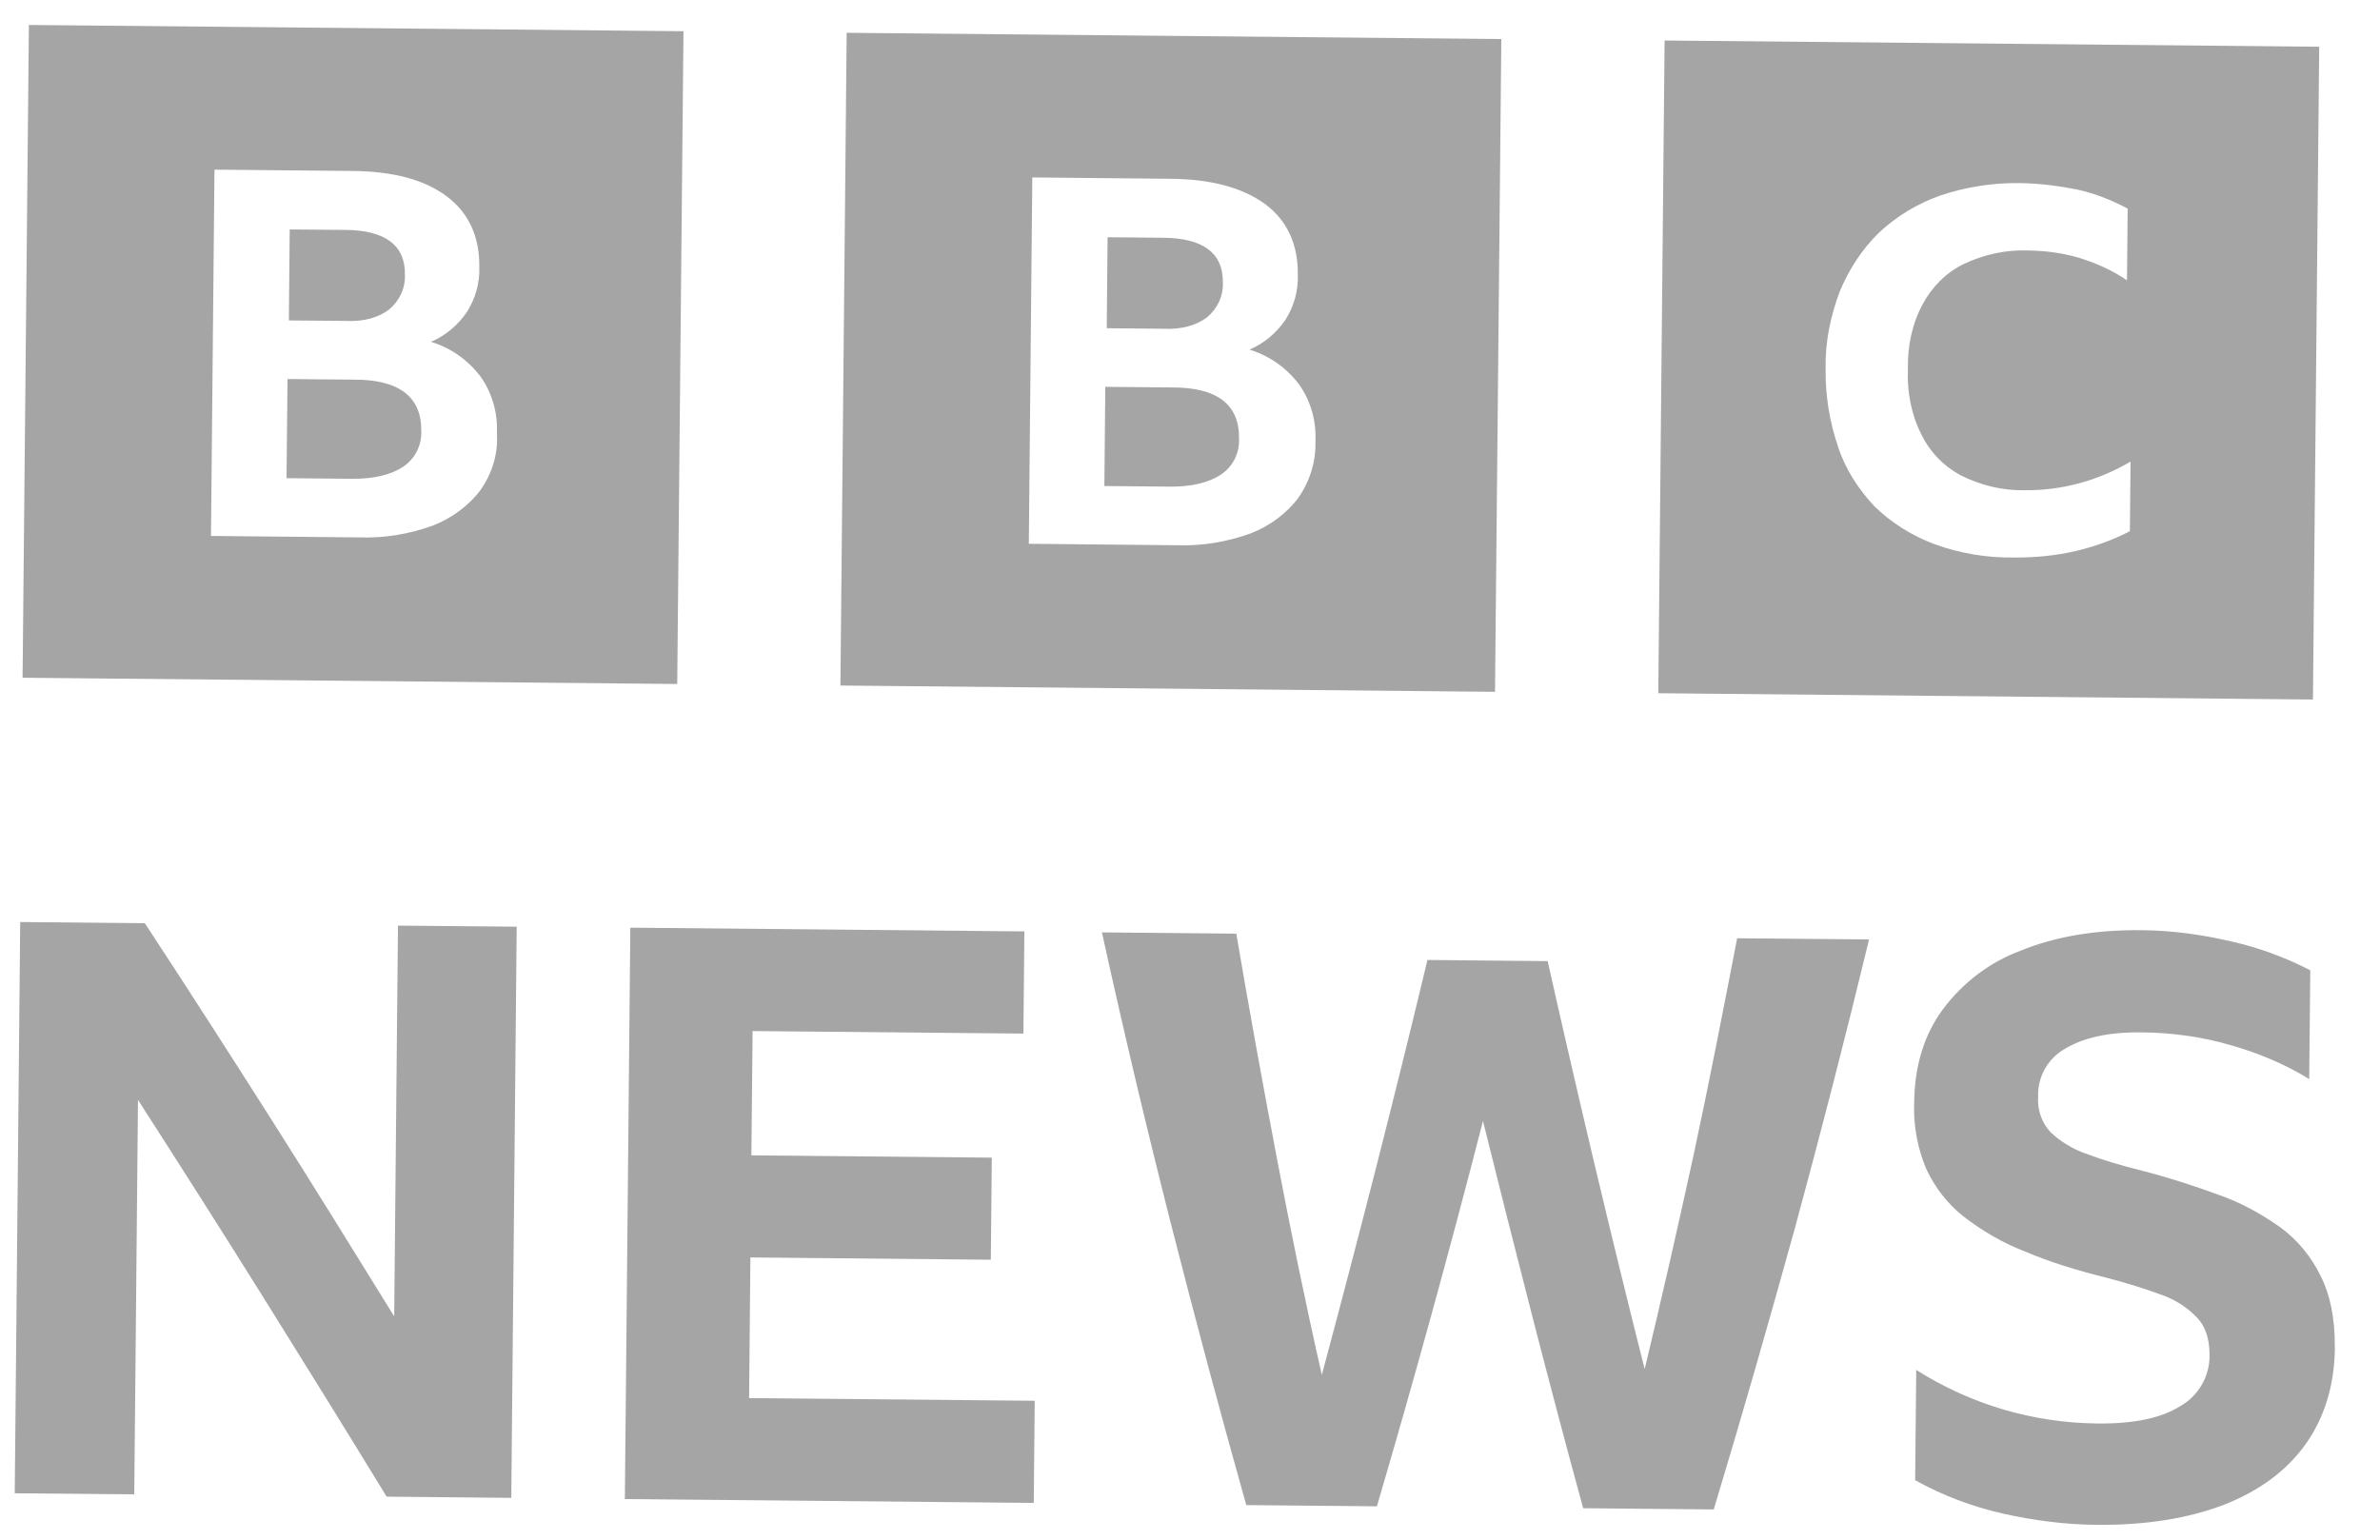
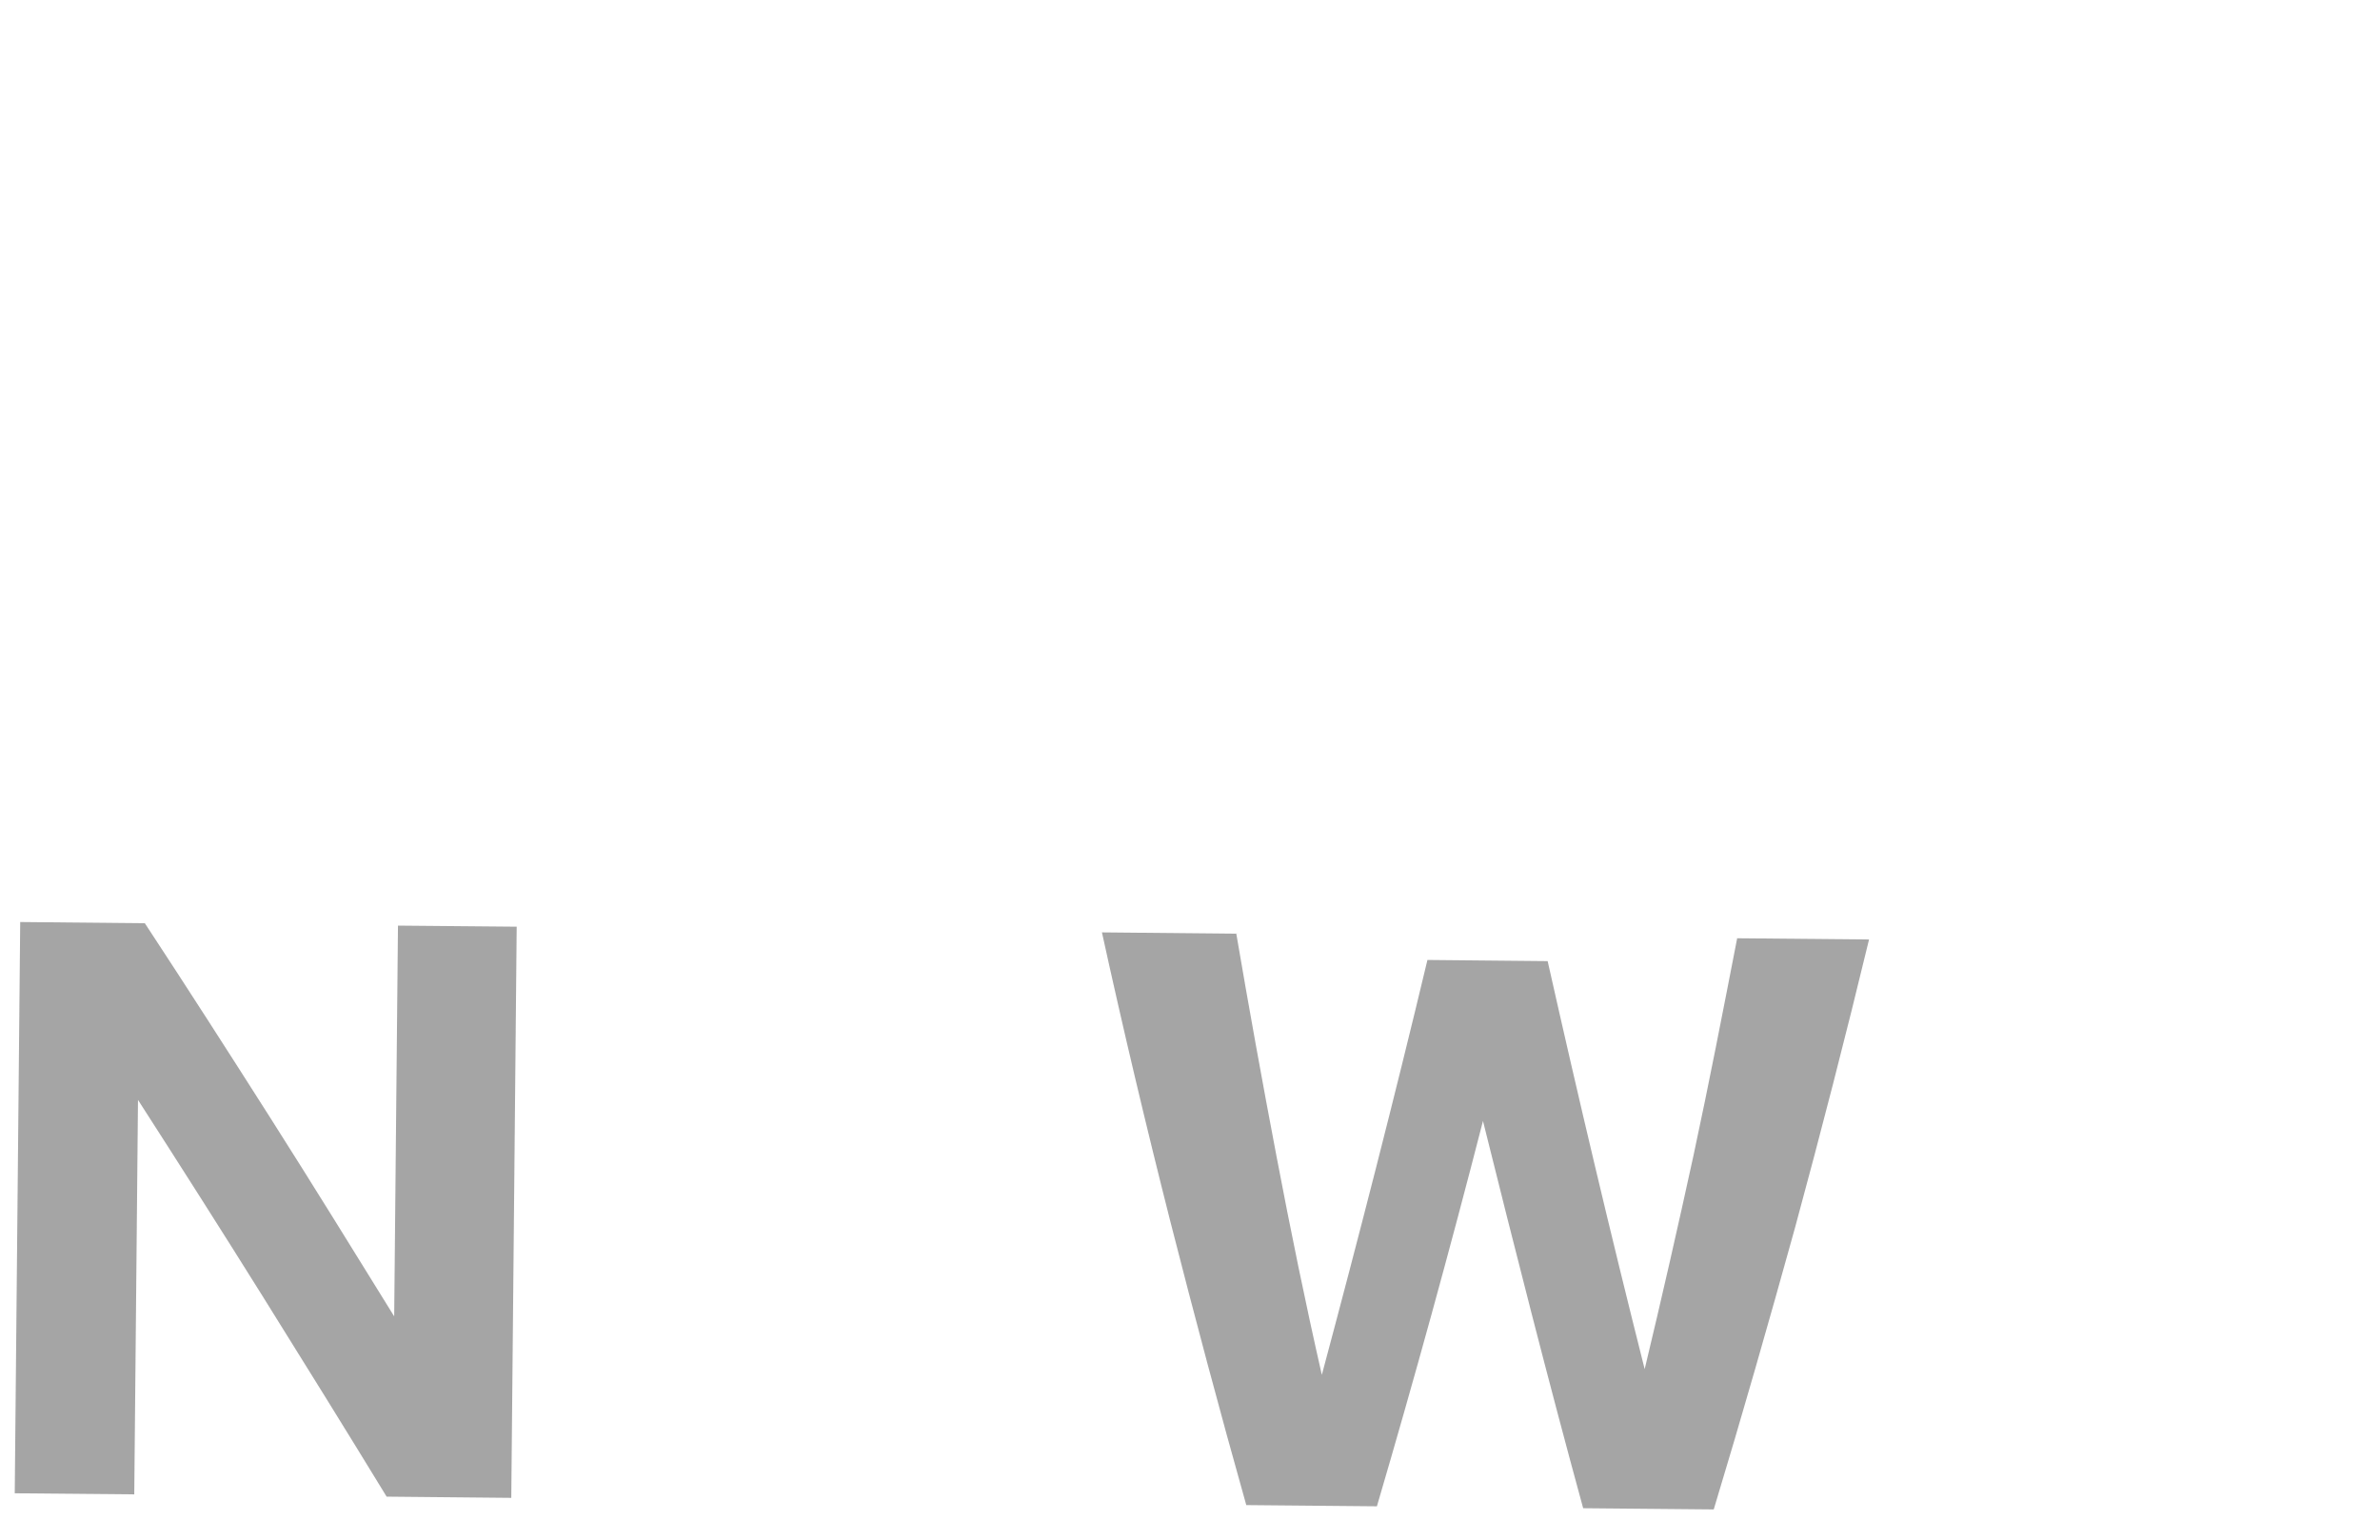
<svg xmlns="http://www.w3.org/2000/svg" width="51" height="33" viewBox="0 0 51 33" fill="none">
-   <path d="M0.619 0.535L0.484 14.526L14.512 14.66L14.646 0.669L0.619 0.535ZM10.304 10.494C10.046 10.84 9.678 11.108 9.28 11.263C8.771 11.449 8.227 11.539 7.687 11.518L4.521 11.487L4.596 3.636L7.555 3.664C8.429 3.672 9.096 3.852 9.57 4.206C10.043 4.559 10.278 5.07 10.271 5.72C10.284 6.068 10.185 6.401 10.007 6.684C9.813 6.968 9.557 7.187 9.236 7.327C9.665 7.458 10.027 7.716 10.294 8.067C10.545 8.418 10.669 8.849 10.648 9.292C10.677 9.72 10.545 10.149 10.302 10.494H10.304ZM8.336 6.635C8.561 6.447 8.69 6.179 8.677 5.877C8.683 5.258 8.256 4.938 7.415 4.928L6.208 4.918L6.19 6.868L7.397 6.878C7.796 6.899 8.114 6.806 8.339 6.633L8.336 6.635ZM7.576 8.137L6.161 8.124L6.14 10.249L7.54 10.262C8.015 10.267 8.383 10.174 8.639 10.004C8.895 9.831 9.04 9.548 9.027 9.23C9.034 8.5 8.543 8.131 7.573 8.137H7.576ZM18.143 0.703L18.009 14.693L32.036 14.828L32.171 0.837L18.143 0.703ZM27.828 10.662C27.57 11.008 27.203 11.276 26.804 11.431C26.295 11.616 25.752 11.707 25.196 11.686L22.046 11.655L22.121 3.803L25.079 3.832C25.953 3.839 26.621 4.02 27.109 4.373C27.583 4.727 27.818 5.237 27.81 5.887C27.823 6.236 27.725 6.568 27.547 6.852C27.352 7.136 27.096 7.355 26.776 7.494C27.205 7.626 27.567 7.884 27.834 8.235C28.084 8.585 28.209 9.016 28.188 9.46C28.201 9.888 28.069 10.316 27.826 10.662H27.828ZM25.863 6.803C26.088 6.615 26.217 6.347 26.204 6.045C26.209 5.426 25.783 5.106 24.942 5.096L23.734 5.085L23.716 7.035L24.924 7.046C25.322 7.066 25.64 6.973 25.865 6.801L25.863 6.803ZM25.1 8.304L23.685 8.291L23.665 10.417L25.064 10.43C25.54 10.435 25.907 10.342 26.163 10.172C26.419 9.999 26.564 9.715 26.551 9.398C26.558 8.668 26.085 8.299 25.097 8.304H25.1ZM35.535 14.858L49.563 14.993L49.697 1.002L35.67 0.868L35.535 14.858ZM45.637 11.387C45.285 11.572 44.887 11.712 44.504 11.805C44.057 11.91 43.596 11.954 43.152 11.949C42.58 11.959 41.99 11.859 41.453 11.663C40.977 11.485 40.534 11.209 40.172 10.858C39.826 10.489 39.544 10.058 39.389 9.581C39.203 9.039 39.112 8.467 39.12 7.897C39.109 7.327 39.226 6.772 39.422 6.251C39.619 5.776 39.893 5.351 40.26 4.99C40.646 4.629 41.093 4.363 41.572 4.193C42.115 4.007 42.704 3.917 43.276 3.924C43.69 3.93 44.103 3.981 44.515 4.064C44.895 4.146 45.259 4.293 45.593 4.471L45.578 6.009C45.278 5.8 44.944 5.653 44.595 5.539C44.23 5.426 43.85 5.374 43.467 5.369C42.991 5.348 42.513 5.454 42.081 5.658C41.698 5.844 41.393 6.158 41.199 6.522C40.971 6.948 40.873 7.422 40.884 7.915C40.863 8.389 40.953 8.882 41.173 9.313C41.359 9.695 41.659 9.999 42.024 10.192C42.451 10.404 42.911 10.517 43.39 10.507C44.184 10.515 44.967 10.301 45.655 9.893L45.64 11.384L45.637 11.387Z" fill="#1E1E1E" fill-opacity="0.4" />
-   <path d="M16.052 29.966L22.173 30.023L22.152 32.212L13.39 32.13L13.507 19.883L21.951 19.963L21.93 22.153L16.127 22.099L16.101 24.763L21.253 24.812L21.232 27L16.08 26.951L16.052 29.966Z" fill="#1E1E1E" fill-opacity="0.4" />
  <path d="M37.219 20.11L40.051 20.136C39.555 22.194 39.025 24.25 38.466 26.309C37.905 28.333 37.331 30.343 36.723 32.352L33.925 32.326C33.172 29.574 32.466 26.791 31.778 24.026C31.067 26.796 30.309 29.548 29.505 32.285L26.706 32.259C26.137 30.24 25.599 28.22 25.08 26.185C24.56 24.134 24.069 22.066 23.613 19.984L26.492 20.012C26.763 21.601 27.05 23.19 27.353 24.779C27.655 26.368 27.974 27.926 28.325 29.468C29.117 26.51 29.877 23.551 30.588 20.575L33.164 20.6C33.821 23.525 34.509 26.435 35.243 29.345C35.608 27.825 35.957 26.291 36.288 24.771C36.622 23.221 36.922 21.668 37.224 20.115L37.219 20.11Z" fill="#1E1E1E" fill-opacity="0.4" />
-   <path d="M50.034 28.877C50.026 29.687 49.811 30.381 49.41 30.948C49.007 31.516 48.415 31.954 47.665 32.248C46.899 32.542 45.992 32.692 44.926 32.682C44.259 32.677 43.576 32.589 42.924 32.442C42.257 32.292 41.623 32.05 41.039 31.725L41.062 29.362C42.231 30.102 43.563 30.497 44.947 30.51C45.725 30.518 46.315 30.396 46.731 30.131C47.114 29.912 47.357 29.486 47.347 29.042C47.349 28.694 47.256 28.408 47.052 28.214C46.832 27.99 46.563 27.83 46.261 27.732C45.896 27.6 45.531 27.487 45.151 27.389C44.548 27.239 43.946 27.061 43.374 26.816C42.914 26.638 42.472 26.38 42.076 26.073C41.73 25.8 41.461 25.449 41.274 25.049C41.088 24.603 40.998 24.11 41.018 23.636C41.026 22.86 41.223 22.194 41.626 21.642C42.06 21.059 42.637 20.621 43.307 20.373C44.026 20.079 44.885 19.927 45.888 19.937C46.54 19.942 47.176 20.03 47.81 20.177C48.397 20.308 48.968 20.52 49.506 20.796L49.483 23.128C48.961 22.805 48.376 22.563 47.789 22.398C47.171 22.217 46.519 22.132 45.883 22.127C45.182 22.119 44.642 22.243 44.256 22.475C43.889 22.679 43.661 23.071 43.674 23.502C43.656 23.788 43.749 24.059 43.938 24.265C44.158 24.474 44.427 24.634 44.714 24.732C45.048 24.861 45.443 24.977 45.904 25.093C46.491 25.243 47.029 25.421 47.52 25.601C47.996 25.764 48.438 26.006 48.849 26.295C49.23 26.569 49.527 26.935 49.729 27.35C49.93 27.747 50.039 28.258 50.031 28.877H50.034Z" fill="#1E1E1E" fill-opacity="0.4" />
  <path d="M11.072 19.86L10.956 32.104L8.285 32.078C7.408 30.642 6.516 29.205 5.621 27.771C4.744 26.367 3.849 24.962 2.957 23.574L2.877 32.029L0.316 32.006L0.433 19.762L3.104 19.788C4.015 21.175 4.907 22.566 5.799 23.969C6.691 25.372 7.568 26.793 8.447 28.214L8.528 19.839L11.072 19.862V19.86Z" fill="#1E1E1E" fill-opacity="0.4" />
</svg>